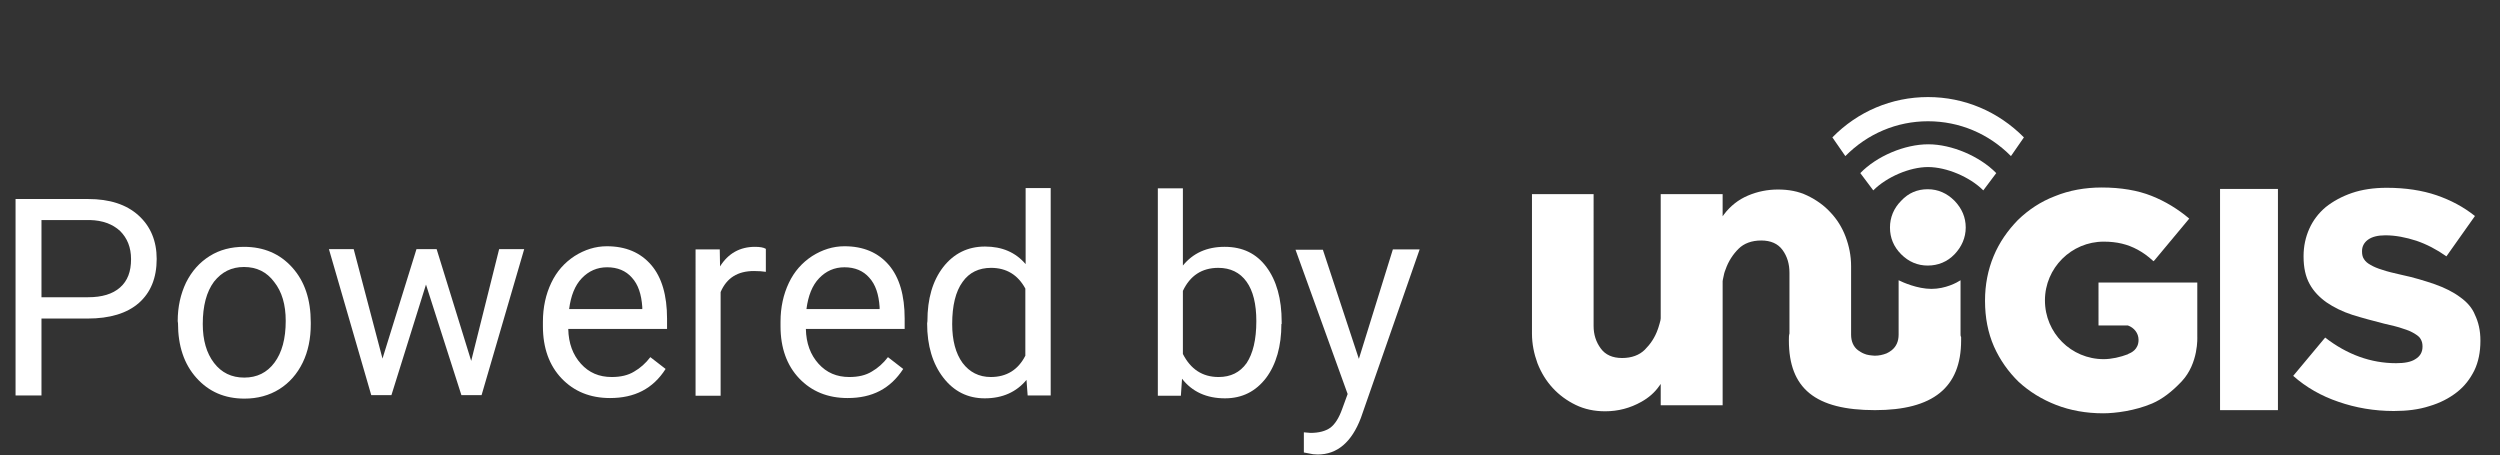
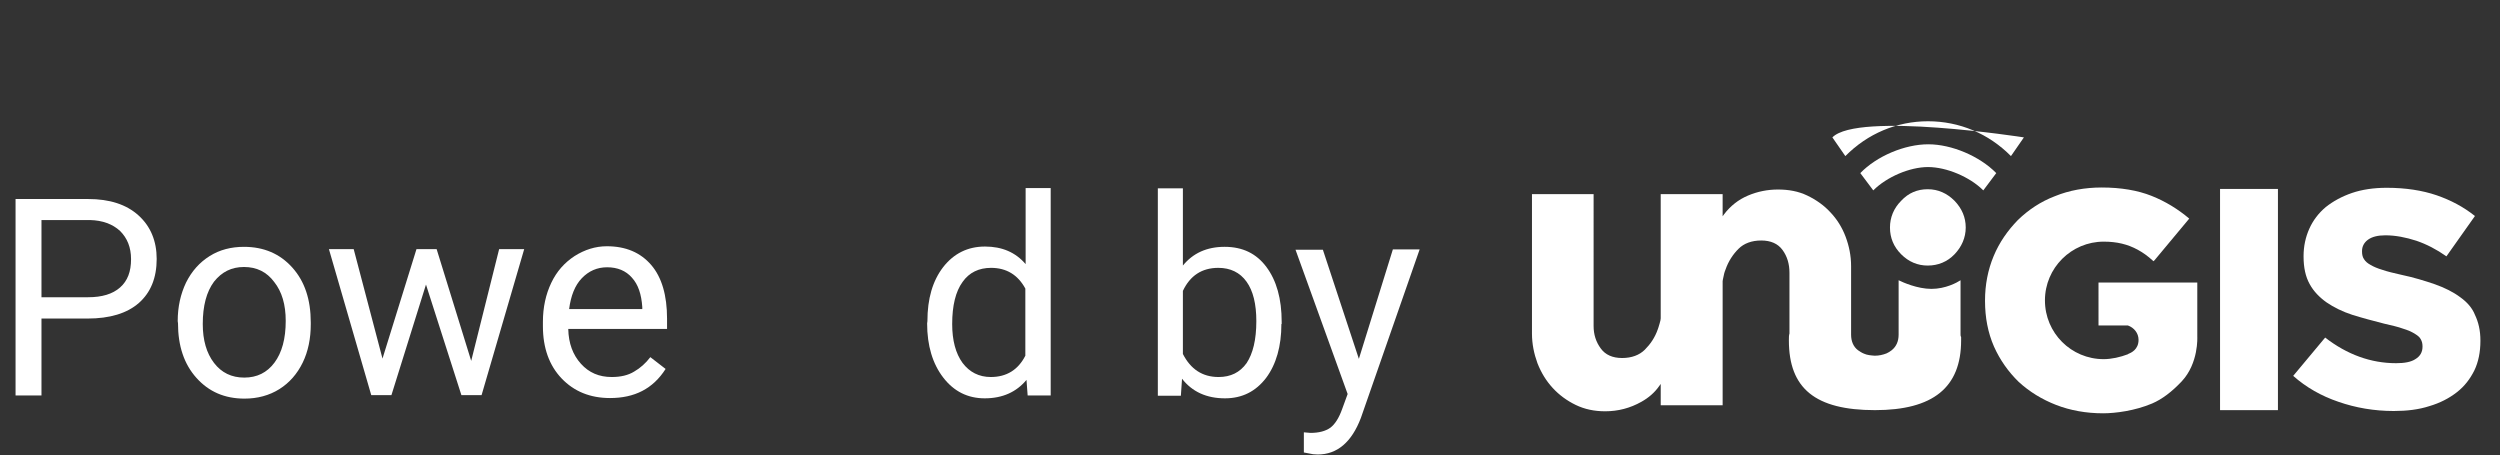
<svg xmlns="http://www.w3.org/2000/svg" version="1.1" id="Capa_1" x="0px" y="0px" viewBox="0 0 868 158" style="enable-background:new 0 0 868 158;" xml:space="preserve">
  <rect x="0" y="0" width="868" height="158" fill="#333333" stroke="none" />
  <style type="text/css">
	.st0{fill:#FFFFFF;}
	.st1{fill:none;}
</style>
  <g>
    <path class="st0" d="M14.4,110.6v26.7h-9V69.1h25.2c7.5,0,13.3,1.9,17.5,5.7c4.2,3.8,6.3,8.9,6.3,15.1c0,6.6-2.1,11.7-6.2,15.3   c-4.1,3.6-10.1,5.4-17.8,5.4H14.4z M14.4,103.2h16.2c4.8,0,8.5-1.1,11.1-3.4c2.6-2.3,3.8-5.5,3.8-9.8c0-4.1-1.3-7.3-3.8-9.8   c-2.6-2.4-6.1-3.7-10.5-3.8H14.4V103.2z" />
    <path class="st0" d="M61.7,111.5c0-5,1-9.4,2.9-13.4c2-4,4.7-7,8.2-9.2s7.5-3.2,11.9-3.2c6.9,0,12.5,2.4,16.8,7.2   c4.3,4.8,6.4,11.1,6.4,19.1v0.6c0,4.9-0.9,9.4-2.8,13.3s-4.6,7-8.1,9.2c-3.5,2.2-7.6,3.3-12.1,3.3c-6.9,0-12.4-2.4-16.7-7.2   s-6.4-11.1-6.4-19L61.7,111.5L61.7,111.5z M70.4,112.5c0,5.6,1.3,10.1,3.9,13.5c2.6,3.4,6.1,5.1,10.5,5.1s7.9-1.7,10.5-5.2   s3.9-8.3,3.9-14.5c0-5.6-1.3-10.1-4-13.5c-2.6-3.5-6.1-5.2-10.5-5.2c-4.3,0-7.7,1.7-10.4,5.1C71.7,101.3,70.4,106.2,70.4,112.5z" />
    <path class="st0" d="M163.6,125.3l9.7-38.8h8.7l-14.8,50.7h-7l-12.3-38.4l-12,38.4h-7l-14.7-50.7h8.6l10,38l11.8-38h7L163.6,125.3z   " />
    <path class="st0" d="M211.8,138.2c-6.9,0-12.5-2.3-16.8-6.8s-6.5-10.6-6.5-18.1v-1.6c0-5,1-9.5,2.9-13.5s4.6-7,8.1-9.3   c3.5-2.2,7.2-3.4,11.2-3.4c6.6,0,11.7,2.2,15.4,6.5s5.5,10.6,5.5,18.6v3.6h-34.3c0.1,5,1.6,9,4.4,12.1c2.8,3.1,6.3,4.6,10.7,4.6   c3.1,0,5.7-0.6,7.8-1.9c2.1-1.2,4-2.9,5.6-5l5.3,4.1C226.7,135,220.3,138.2,211.8,138.2z M210.8,92.8c-3.5,0-6.4,1.3-8.8,3.8   c-2.4,2.5-3.8,6.1-4.4,10.7H223v-0.7c-0.3-4.4-1.4-7.8-3.6-10.2C217.3,94,214.4,92.8,210.8,92.8z" />
-     <path class="st0" d="M266.1,94.4c-1.3-0.2-2.7-0.3-4.3-0.3c-5.7,0-9.5,2.4-11.6,7.3v36h-8.7V86.6h8.4l0.1,5.9   c2.8-4.5,6.9-6.8,12.1-6.8c1.7,0,3,0.2,3.8,0.7v8H266.1z" />
-     <path class="st0" d="M294.3,138.2c-6.9,0-12.5-2.3-16.8-6.8s-6.5-10.6-6.5-18.1v-1.6c0-5,1-9.5,2.9-13.5s4.6-7,8.1-9.3   c3.5-2.2,7.2-3.4,11.2-3.4c6.6,0,11.7,2.2,15.4,6.5c3.7,4.3,5.5,10.6,5.5,18.6v3.6h-34.3c0.1,5,1.6,9,4.4,12.1   c2.8,3.1,6.3,4.6,10.7,4.6c3.1,0,5.7-0.6,7.8-1.9c2.1-1.2,4-2.9,5.6-5l5.3,4.1C309.1,135,302.8,138.2,294.3,138.2z M293.2,92.8   c-3.5,0-6.4,1.3-8.8,3.8s-3.8,6.1-4.4,10.7h25.4v-0.7c-0.3-4.4-1.4-7.8-3.6-10.2C299.7,94,296.8,92.8,293.2,92.8z" />
    <path class="st0" d="M322,111.5c0-7.8,1.8-14,5.5-18.8c3.7-4.7,8.5-7.1,14.5-7.1c5.9,0,10.6,2,14.1,6.1V65.3h8.7v72h-8l-0.4-5.4   c-3.5,4.2-8.3,6.4-14.5,6.4c-5.9,0-10.7-2.4-14.4-7.2c-3.7-4.8-5.6-11.1-5.6-18.8L322,111.5L322,111.5z M330.6,112.5   c0,5.7,1.2,10.2,3.6,13.5c2.4,3.2,5.7,4.9,9.8,4.9c5.5,0,9.5-2.5,12-7.4v-23.3c-2.6-4.8-6.6-7.2-11.9-7.2c-4.2,0-7.6,1.6-9.9,4.9   C331.8,101.2,330.6,106.1,330.6,112.5z" />
    <path class="st0" d="M444.9,112.5c0,7.7-1.8,14-5.3,18.7c-3.6,4.7-8.3,7.1-14.3,7.1c-6.4,0-11.4-2.3-14.9-6.8l-0.4,5.9h-8v-72h8.7   v26.8c3.5-4.3,8.3-6.5,14.5-6.5s11,2.3,14.5,7s5.3,11,5.3,19.1v0.7H444.9z M436.2,111.5c0-5.9-1.1-10.5-3.4-13.7S427.2,93,423,93   c-5.7,0-9.8,2.7-12.3,8v21.9c2.7,5.3,6.8,8,12.4,8c4.2,0,7.4-1.6,9.7-4.8C435,122.8,436.2,118,436.2,111.5z" />
    <path class="st0" d="M471.8,124.6l11.8-38h9.3l-20.4,58.5c-3.2,8.4-8.2,12.7-15,12.7l-1.6-0.1l-3.2-0.6v-7l2.3,0.2   c2.9,0,5.2-0.6,6.9-1.8c1.6-1.2,3-3.4,4.1-6.5l1.9-5.2l-18.1-50.1h9.5L471.8,124.6z" />
  </g>
  <g>
    <g>
      <g>
        <g>
          <path class="st0" d="M680.7,116.1V97.3c-1.2,0.8-5.2,3-10.1,3c-4.9,0-10-2.3-11.4-3v18.9c0,2.3-0.8,4.1-2.4,5.4      c-0.6,0.5-1.2,0.8-1.8,1.1c-1.3,0.5-2.6,0.8-4.1,0.8c-1.3-0.1-2.6-0.2-3.7-0.7c-0.8-0.3-1.5-0.8-2.1-1.2      c-1.6-1.2-2.4-3.1-2.4-5.4V92.4c0-3.6-0.7-7-1.9-10.2c-1.2-3.2-3-6.1-5.3-8.5c-2.2-2.4-4.9-4.3-8-5.8s-6.5-2.1-10.2-2.1      c-3.6,0-7.1,0.7-10.4,2.1c-3.3,1.4-6.1,3.6-8.3,6.5l-0.5,0.7v-7.7h-21.5v43.1c0,0.3-0.1,1-0.4,1.9c-0.3,1.1-0.5,1.6-0.6,1.9      c-1,2.9-2.6,5.2-4.5,7.1s-4.6,2.9-7.9,2.9c-3.3,0-5.8-1.1-7.4-3.3c-1.7-2.3-2.5-4.9-2.5-7.8V67.4h-21.4v48.4      c0,3.6,0.7,7,1.9,10.3c1.3,3.3,3,6.1,5.3,8.6c2.2,2.4,4.9,4.4,8,5.9c3.1,1.5,6.5,2.2,10.2,2.2c4.5,0,8.7-1.1,12.6-3.3      c2.5-1.4,4.6-3.2,6.2-5.5l0.5-0.7v7.4h21.5V97.6c0-0.2,0.1-0.6,0.4-2c0.2-1.1,0.5-1.7,0.6-2c1-2.9,2.6-5.3,4.5-7.2      s4.6-2.9,7.9-2.9c3.3,0,5.8,1.1,7.4,3.3c1.6,2.2,2.4,4.8,2.4,7.9v21.1c-0.2,0.6-0.2,1.4-0.2,2.4c0,16.7,9.2,24.2,29.9,24.2      c20.2,0,29.9-7.9,29.9-24.2c0-0.5,0-0.8,0-1.2C680.7,116.7,680.7,116.4,680.7,116.1z" />
        </g>
        <g>
-           <path class="st0" d="M636.2,47.7l4.5,6.5c7.7-7.8,17.9-12.1,28.7-12.1c10.9,0,21.1,4.3,28.8,12.1l4.5-6.5      c-8.9-9-20.7-14-33.3-14S645,38.7,636.2,47.7z" />
+           <path class="st0" d="M636.2,47.7l4.5,6.5c7.7-7.8,17.9-12.1,28.7-12.1c10.9,0,21.1,4.3,28.8,12.1l4.5-6.5      S645,38.7,636.2,47.7z" />
        </g>
        <g>
          <path class="st0" d="M645.9,60.1l4.5,6c4.7-4.7,12.7-8.1,19-8.1c6.4,0,14.5,3.4,19.2,8.1l4.5-6c-5.8-5.9-15.5-10-23.6-10      C661.3,50.1,651.6,54.2,645.9,60.1z" />
        </g>
        <g>
          <path class="st0" d="M678.6,69.7L678.6,69.7c-2.6-2.6-5.7-4-9.3-4c-3.6,0-6.7,1.3-9.2,4c-2.6,2.6-3.9,5.8-3.9,9.3      c0,3.6,1.3,6.7,3.9,9.3c2.6,2.6,5.7,3.9,9.2,3.9c3.6,0,6.8-1.3,9.3-3.9s3.9-5.8,3.9-9.3C682.5,75.5,681.2,72.4,678.6,69.7z" />
          <g>
-             <path class="st1" d="M678.6,69.7L678.6,69.7c-2.6-2.6-5.7-4-9.3-4c-3.6,0-6.7,1.3-9.2,4c-2.6,2.6-3.9,5.8-3.9,9.3       c0,3.6,1.3,6.7,3.9,9.3c2.6,2.6,5.7,3.9,9.2,3.9c3.6,0,6.8-1.3,9.3-3.9s3.9-5.8,3.9-9.3C682.5,75.5,681.2,72.4,678.6,69.7z" />
-           </g>
+             </g>
        </g>
        <g>
          <rect x="770.8" y="65.6" class="st0" width="20.1" height="76.8" />
        </g>
        <g>
          <path class="st0" d="M854.2,103.2c-2.4-1.8-5.4-3.3-8.8-4.5c-3.5-1.2-7.4-2.4-11.7-3.3c-2.6-0.6-4.8-1.1-6.5-1.7      c-1.7-0.5-3.1-1.1-4.1-1.7c-1.1-0.6-1.8-1.2-2.3-2c-0.5-0.7-0.7-1.6-0.7-2.6v-0.3c0-1.5,0.7-2.9,2.1-3.9c1.4-1,3.4-1.5,6-1.5      c3.5,0,7.1,0.7,10.8,1.9c3.5,1.2,7,3,10.4,5.4l9.9-14c-4-3.2-8.4-5.5-13.3-7.2c-5-1.7-10.8-2.6-17.3-2.6      c-4.5,0-8.6,0.6-12.1,1.8c-3.5,1.2-6.6,2.9-9.1,4.9c-2.5,2.1-4.4,4.6-5.7,7.5c-1.3,2.9-2,6.1-2,9.5v0.2c0,3.8,0.7,7,2.1,9.5      c1.4,2.6,3.5,4.7,5.9,6.4c2.5,1.7,5.5,3.2,8.9,4.3c3.5,1.1,7.3,2.1,11.2,3.1c2.6,0.6,4.8,1.1,6.4,1.7c1.7,0.5,3,1.1,4,1.7      c1.1,0.7,1.8,1.2,2.2,2c0.4,0.7,0.6,1.5,0.6,2.4v0.2c0,1.8-0.8,3.3-2.5,4.3c-1.5,1-3.8,1.4-6.7,1.4c-8.7,0-17-3-24.6-8.9      l-11.1,13.3c4.5,4,9.8,7,15.7,9c6,2.1,12.5,3.2,19.2,3.2c4.6,0,8.7-0.5,12.4-1.7c3.7-1.1,6.8-2.7,9.5-4.8s4.6-4.6,6.1-7.6      c1.4-2.9,2.1-6.4,2.1-10.2v-0.2c0-3.5-0.7-6.4-1.9-8.9C858.4,107,856.6,104.9,854.2,103.2z" />
        </g>
      </g>
      <g>
        <path class="st0" d="M730.2,143.5c-5.9,0-11.4-1-16.3-2.9c-4.9-1.9-9.3-4.6-13-8c-3.6-3.5-6.5-7.6-8.6-12.3     c-2.1-4.8-3.1-10.1-3.1-15.8v-0.2c0-5.4,1-10.6,3-15.4s4.9-8.9,8.4-12.5c3.6-3.5,7.9-6.4,12.9-8.3c4.9-2,10.4-3,16.2-3     c6.7,0,12.5,1,17.3,2.9c4.8,1.9,9.2,4.6,13.1,7.9l-12,14.4l0,0l-0.4,0.4c-2.2-2-3.7-3-5.5-4c-3.5-1.9-7.2-2.8-11.8-2.8     c-11.2,0-20.4,9.1-20.4,20.4s9.1,20.4,20.4,20.4c2.7,0,5.8-0.7,8.4-1.7l0.1-0.1c1-0.4,3.6-1.5,3.6-4.9c0-2.3-1.5-4.2-3.7-5h-10.2     V98.1h34.3v18.8c0,0.1,0.5,9.2-5.4,15.5l-0.1,0.1c-3.3,3.5-6.7,6.1-10.2,7.6C741.3,142.6,734.5,143.5,730.2,143.5z" />
      </g>
    </g>
  </g>
</svg>